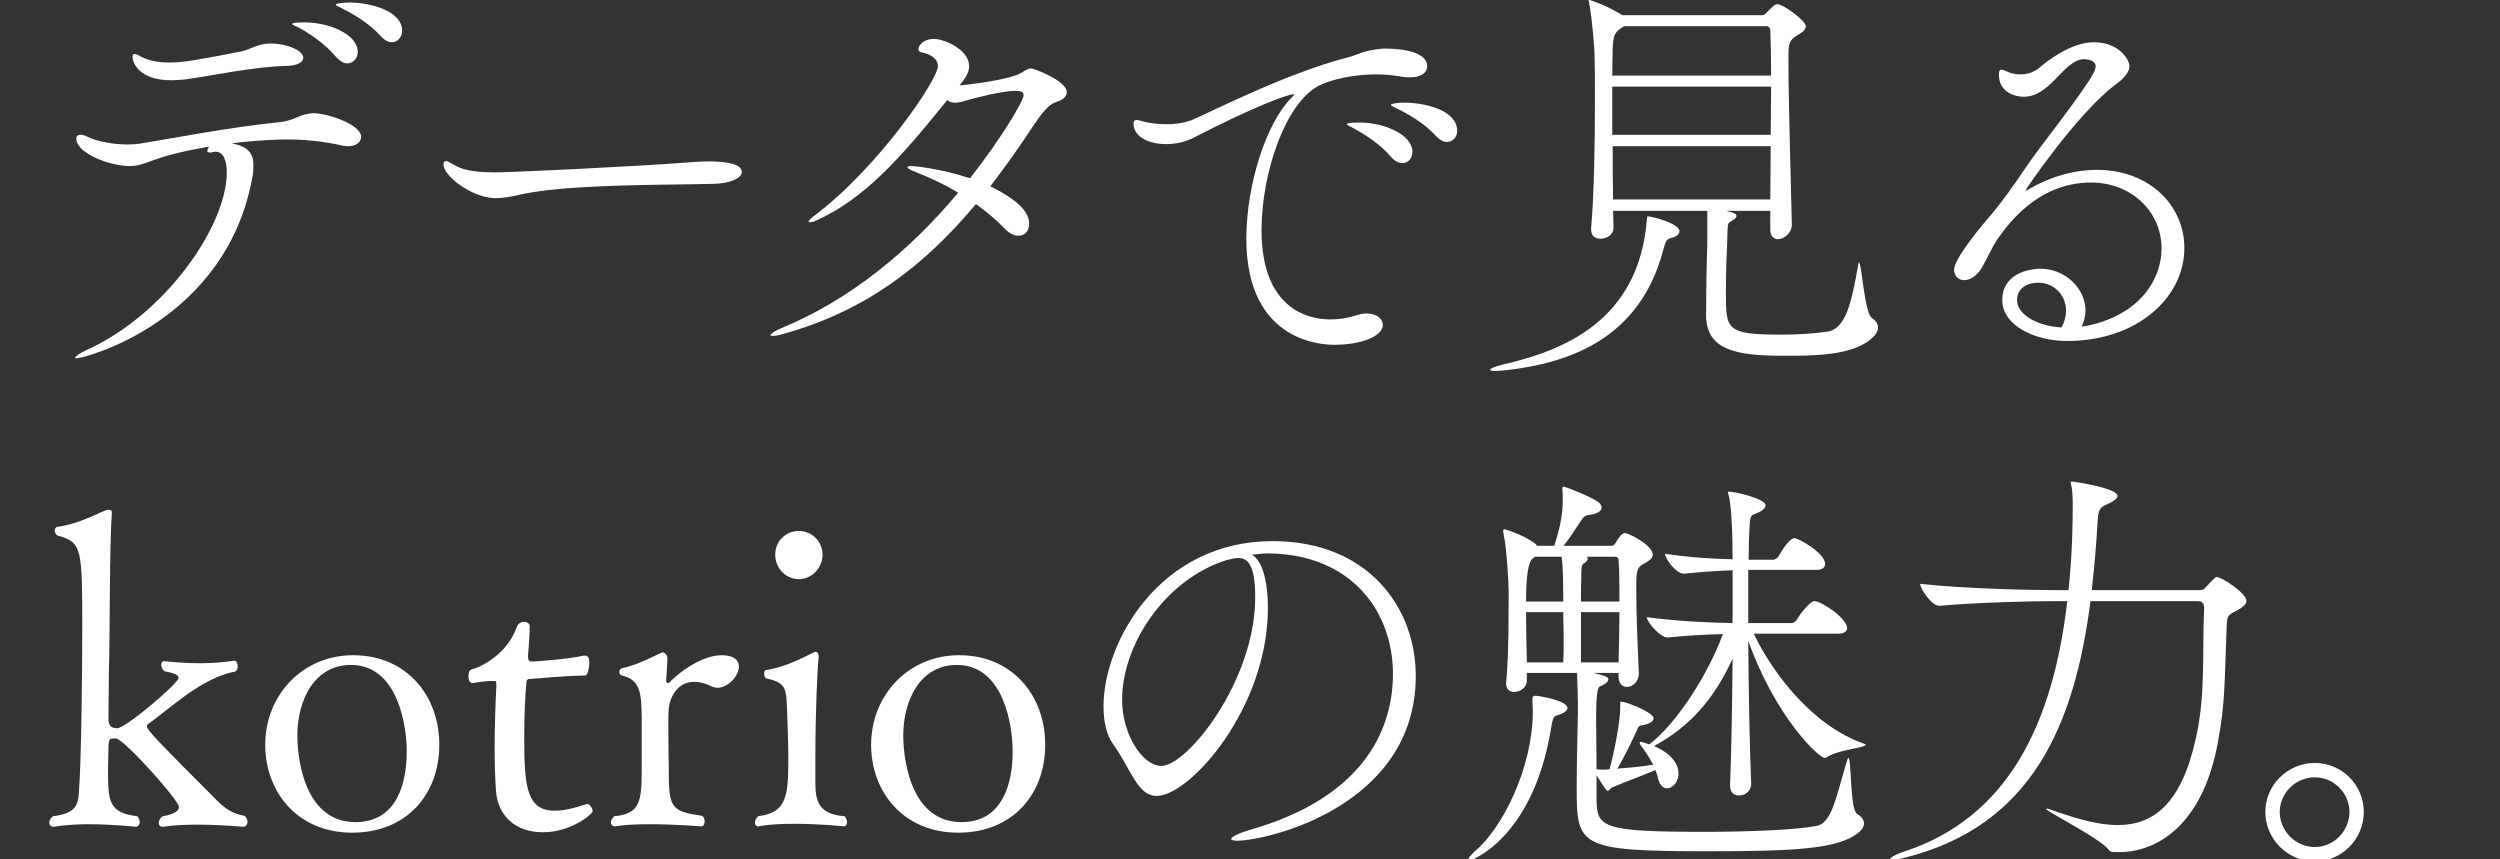
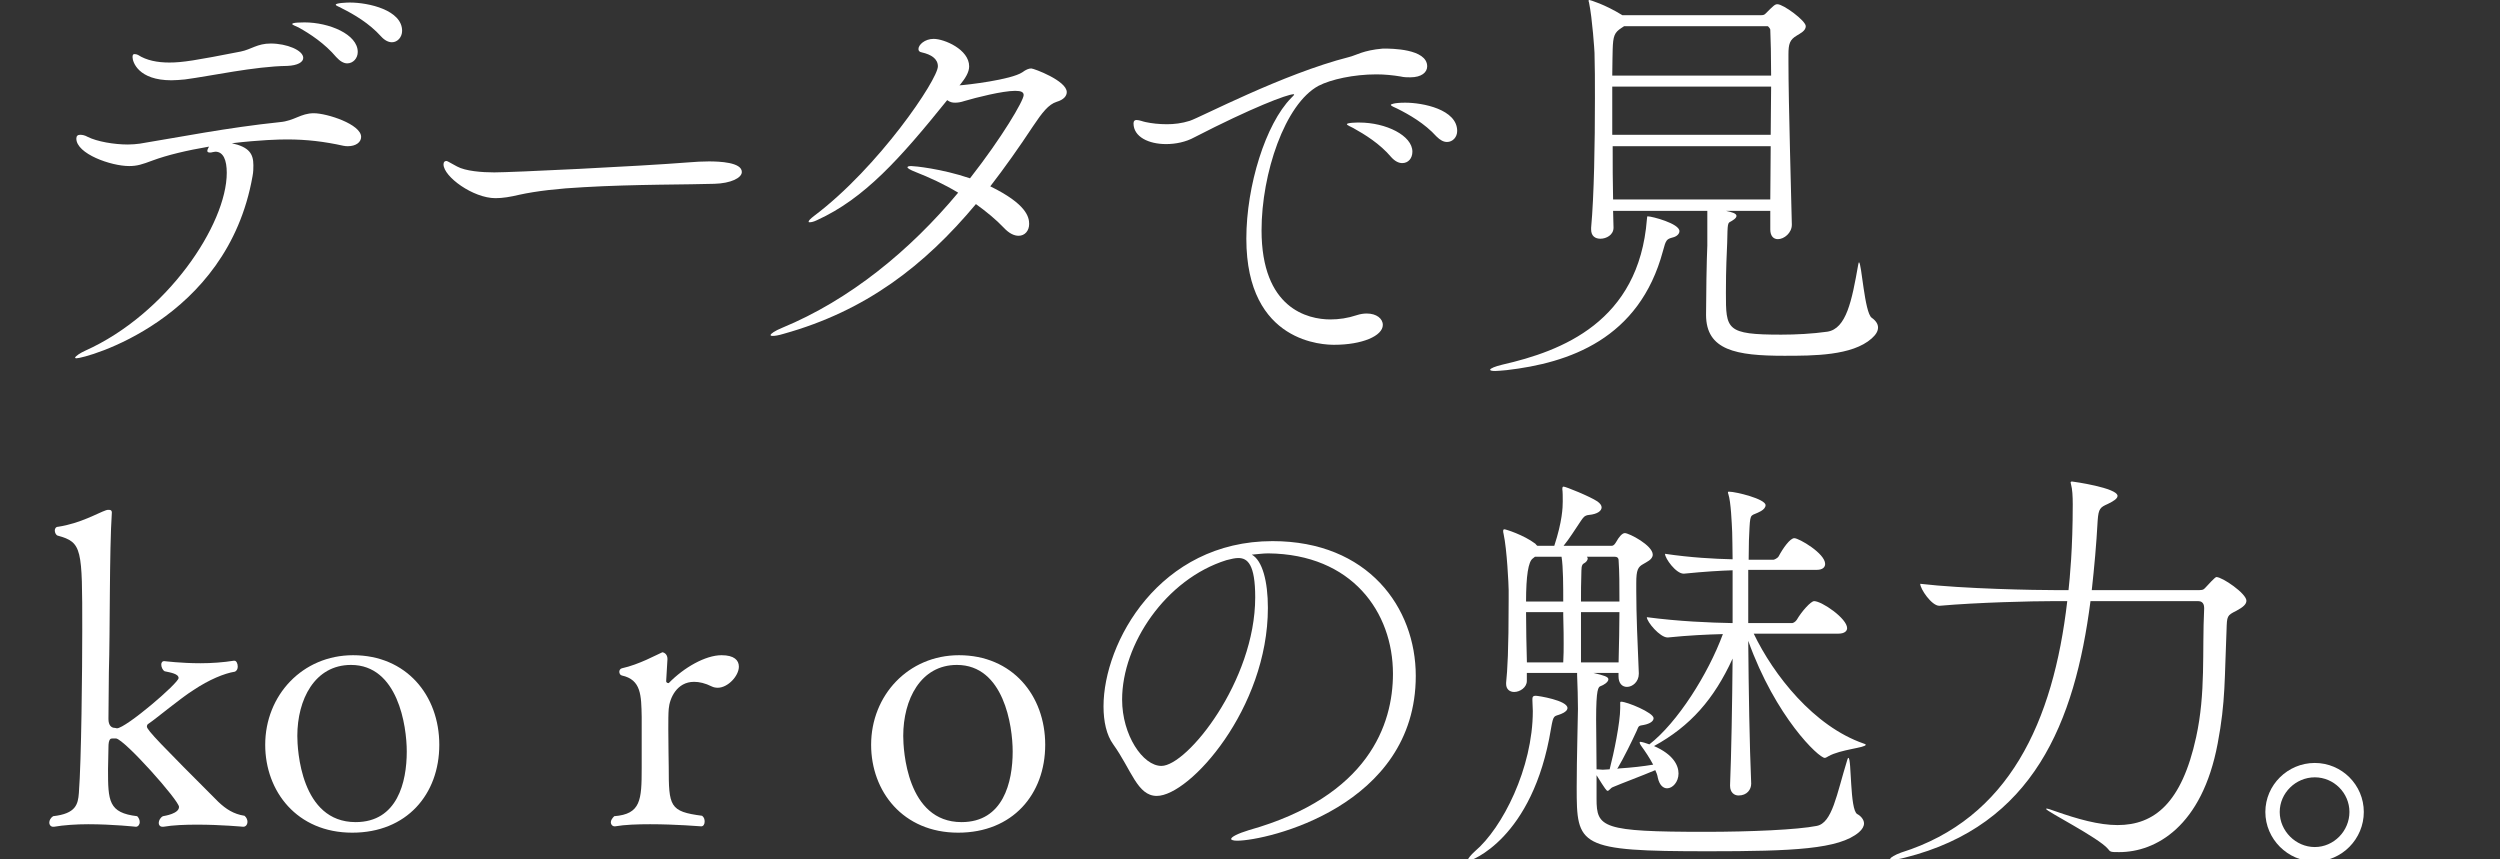
<svg xmlns="http://www.w3.org/2000/svg" width="355" height="122" viewBox="0 0 355 122" fill="none">
  <rect x="0" y="0" width="355" height="122" fill="#333333" stroke="none" />
  <g clip-path="url(#clip0_1986_16253)">
    <path d="M51.28 19.44C51.28 20.22 50.5 20.76 49.42 20.76C49.24 20.76 49 20.76 48.76 20.7C46.06 20.1 43.54 19.8 40.78 19.8C39.64 19.8 37 19.86 32.92 20.34C35.38 20.88 35.98 21.84 35.98 23.46C35.98 23.88 35.98 24.42 35.86 25.02C32.26 45.54 12.1 50.88 10.84 50.88C10.72 50.88 10.66 50.82 10.66 50.82C10.66 50.58 11.44 50.1 12.1 49.8C23.74 44.58 32.2 31.86 32.2 24.54C32.2 22.74 31.72 21.54 30.58 21.54C30.46 21.54 30.34 21.6 30.22 21.6C30.04 21.66 29.92 21.66 29.8 21.66C29.5 21.66 29.44 21.54 29.44 21.42C29.44 21.24 29.56 21.06 29.68 20.82C26.5 21.36 23.74 22.02 21.64 22.8C20.2 23.34 19.48 23.58 18.34 23.58C15.76 23.58 10.84 21.84 10.84 19.68C10.84 19.32 11.02 19.14 11.38 19.14C11.68 19.14 12.04 19.2 12.46 19.44C13.78 20.1 16.18 20.52 18.16 20.52C18.76 20.52 19.36 20.46 19.84 20.4C25.36 19.5 32.26 18.12 39.76 17.34C41.8 17.16 42.7 16.08 44.56 16.08C46.42 16.08 51.28 17.64 51.28 19.44ZM26.26 11.28C25.6 11.34 24.94 11.4 24.34 11.4C19.66 11.4 18.82 8.82 18.82 8.1C18.82 7.74 18.94 7.68 19.12 7.68C19.3 7.68 19.48 7.74 19.6 7.8C20.8 8.58 22.36 8.88 24.04 8.88C25.9 8.88 27.76 8.58 34.18 7.32C35.68 7.02 36.52 6.18 38.44 6.18C40.72 6.18 43.06 7.14 43.06 8.22C43.06 8.82 42.28 9.3 40.78 9.36C36.16 9.42 29.92 10.8 26.26 11.28ZM50.8 7.38C50.8 8.28 50.14 9 49.3 9C48.82 9 48.28 8.7 47.74 8.1C46.12 6.18 44.02 4.8 42.4 3.9C42.04 3.72 41.5 3.54 41.5 3.42C41.5 3.36 41.5 3.18 43.24 3.18C46.72 3.18 50.8 4.86 50.8 7.38ZM57.1 4.38C57.1 5.28 56.44 6 55.66 6C55.18 6 54.64 5.76 54.1 5.16C52.42 3.3 50.26 2.04 48.58 1.2C48.22 0.96 47.68 0.84 47.68 0.66C47.68 0.42 49.3 0.36 49.66 0.36C52.36 0.36 57.1 1.44 57.1 4.38Z" fill="white" />
    <path d="M101.44 26.1C98.08 26.22 90.04 26.16 82.9 26.58C79.36 26.76 76.18 27.12 73.72 27.66C72.46 27.96 71.38 28.14 70.36 28.14C67.18 28.14 62.98 25.08 62.98 23.34C62.98 22.98 63.16 22.86 63.4 22.86C63.46 22.86 63.52 22.86 64.9 23.64C66.1 24.3 68.44 24.48 70.18 24.48C72.64 24.48 90.4 23.64 98.02 23.04C98.74 22.98 99.7 22.92 100.66 22.92C102.16 22.92 105.34 23.04 105.34 24.42C105.34 25.26 103.78 26.04 101.44 26.1Z" fill="white" />
    <path d="M151.48 13.08C151.48 13.62 151.06 14.16 150.04 14.46C148.9 14.82 148 15.96 146.68 17.94C144.7 20.94 142.66 23.82 140.62 26.46C145.78 28.98 146.14 30.84 146.14 31.8C146.14 32.76 145.54 33.48 144.64 33.48C144.04 33.48 143.32 33.18 142.54 32.34C141.46 31.2 140.08 30.06 138.58 28.98C131.26 37.74 122.92 44.16 111.28 47.4C110.5 47.64 110.02 47.7 109.72 47.7C109.48 47.7 109.42 47.64 109.42 47.58C109.42 47.4 110.02 46.98 111.04 46.56C120.64 42.6 129.22 35.58 136.06 27.36C134.08 26.16 131.98 25.2 130 24.42C129.22 24.12 128.86 23.88 128.86 23.76C128.86 23.64 129.04 23.58 129.4 23.58C129.82 23.58 133.66 23.94 137.74 25.32C142.3 19.5 145.36 14.28 145.36 13.5C145.36 13.08 145 12.9 144.16 12.9C142.36 12.9 138.58 13.86 136.96 14.34C136.42 14.52 136 14.58 135.64 14.58C135.22 14.58 134.92 14.52 134.5 14.22C127.78 22.56 122.74 28.2 116.02 31.26C115.54 31.5 115.18 31.56 115 31.56C114.88 31.56 114.82 31.56 114.82 31.5C114.82 31.32 115.06 31.08 115.6 30.66C124.78 23.76 133.18 11.28 133.18 9.42C133.18 8.34 132.22 7.74 130.9 7.44C130.54 7.38 130.42 7.2 130.42 6.96C130.42 6.36 131.32 5.52 132.58 5.52C134.08 5.52 137.62 7.02 137.62 9.42C137.62 10.26 137.08 11.1 136.36 12L136.24 12.12C137.26 12.06 143.56 11.34 145.18 10.26C145.66 9.9 146.08 9.72 146.44 9.72C146.8 9.72 151.48 11.46 151.48 13.08Z" fill="white" />
    <path d="M196.6 6.9C197.44 6.9 202.66 6.9 202.66 9.42C202.66 10.26 201.88 10.98 200.26 10.98C199.84 10.98 199.36 10.98 198.88 10.86C197.8 10.68 196.6 10.56 195.46 10.56C192.22 10.56 188.98 11.28 187.24 12.18C182.44 14.76 179.14 24.66 179.14 32.7C179.14 43.8 185.68 45.36 188.92 45.36C190.12 45.36 191.38 45.18 192.64 44.76C193.18 44.58 193.66 44.52 194.08 44.52C195.46 44.52 196.36 45.24 196.36 46.14C196.36 47.7 193.42 48.96 189.46 48.96C188.14 48.96 176.98 48.84 176.98 33.9C176.98 26.34 179.74 17.58 183.34 13.92C183.64 13.62 183.76 13.5 183.76 13.44C183.76 13.38 183.76 13.38 183.7 13.38C182.8 13.38 177.76 15.3 169.6 19.5C168.4 20.16 166.96 20.46 165.58 20.46C163.12 20.46 160.96 19.44 160.96 17.52C160.96 17.16 161.14 17.04 161.38 17.04C161.8 17.04 162.34 17.28 162.7 17.34C163.54 17.52 164.56 17.64 165.7 17.64C166.72 17.64 167.8 17.52 168.94 17.16C170.44 16.68 182.14 10.5 191.56 8.1C192.58 7.86 193.54 7.14 196.36 6.9H196.6ZM197.56 22.32C195.94 20.4 193.78 19.08 192.16 18.18C191.8 18 191.26 17.76 191.26 17.64C191.26 17.4 192.88 17.4 193 17.4C196.84 17.4 200.56 19.26 200.56 21.54C200.56 22.5 199.96 23.16 199.12 23.16C198.64 23.16 198.1 22.92 197.56 22.32ZM203.98 19.38C202.3 17.52 200.08 16.26 198.4 15.42C198.04 15.24 197.5 15.06 197.5 14.88C197.5 14.82 197.92 14.58 199.54 14.58C202.06 14.58 206.92 15.54 206.92 18.6C206.92 19.5 206.26 20.16 205.48 20.16C205 20.16 204.52 19.92 203.98 19.38Z" fill="white" />
    <path d="M213.94 52.56C213.22 52.62 212.68 52.68 212.32 52.68C211.84 52.68 211.6 52.62 211.6 52.5C211.6 52.32 212.32 52.02 213.34 51.78C221.74 49.86 232.72 45.72 233.86 31.14C233.92 30.78 233.86 30.72 233.98 30.72C234.58 30.72 238.48 31.74 238.48 32.82C238.48 33.24 238.06 33.6 237.52 33.72C236.68 33.96 236.56 34.02 236.14 35.64C232.78 48.18 222.76 51.54 213.94 52.56ZM254.44 31.92C254.44 33.06 253.36 33.96 252.46 33.96C251.86 33.96 251.38 33.54 251.38 32.58V29.94H245.08C245.92 30.12 246.58 30.3 246.58 30.66C246.58 31.02 245.98 31.32 245.8 31.44C245.32 31.68 245.32 31.62 245.26 34.5C245.2 36.18 245.08 37.86 245.08 41.58C245.08 46.8 245.08 47.52 252.94 47.52C254.98 47.52 257.38 47.4 259.48 47.1C262.18 46.68 262.96 42.72 263.86 37.62C263.92 37.38 263.92 37.26 263.98 37.26C264.34 37.26 264.76 44.4 265.78 45.12C266.38 45.54 266.68 46.02 266.68 46.5C266.68 47.04 266.38 47.52 265.78 48.06C263.02 50.52 257.5 50.52 253.36 50.52C246.52 50.52 242.26 49.74 242.26 44.7C242.32 36.06 242.44 35.58 242.44 34.86V29.94H229.06C229.06 30.78 229.12 31.56 229.12 32.28V32.34C229.12 33.36 228.1 33.9 227.26 33.9C226.54 33.9 225.94 33.54 225.94 32.58V32.34C226.36 27.78 226.48 20.34 226.48 13.98C226.48 11.58 226.48 9.36 226.42 7.5C226.42 7.32 226.12 2.64 225.64 0.36C225.58 0.24 225.58 0.12 225.58 0.06C225.58 0.06 225.58 0 225.7 0C225.76 0 227.86 0.6 230.38 2.16H250C250.42 2.16 250.54 2.1 250.72 1.92C251.86 0.78 252.04 0.6 252.4 0.6C253.24 0.6 256.42 2.94 256.42 3.72C256.42 4.38 255.64 4.74 255.16 5.04C254.14 5.64 253.96 6.24 253.96 7.74V8.76C253.96 14.7 254.38 28.56 254.44 31.86V31.92ZM230.62 3.72L230.26 3.96C229.24 4.62 229.06 5.1 229 7.02C229 7.68 228.94 9 228.94 10.74H251.5C251.5 7.92 251.44 5.58 251.38 4.2C251.38 4.08 251.08 3.72 251.02 3.72H230.62ZM228.94 12.3V19.14H251.44C251.44 16.8 251.5 14.46 251.5 12.3H228.94ZM229 20.76C229 23.4 229 25.98 229.06 28.32H251.38C251.38 26.04 251.44 23.46 251.44 20.76H229Z" fill="white" />
-     <path d="M296.38 46.26C303.82 44.7 306.94 39.72 306.94 35.28C306.94 30.06 302.68 25.92 296.92 25.92C289.18 25.92 284.92 32.16 283.6 34.02C282.94 34.98 281.74 37.56 281.26 38.28C280.48 39.36 279.64 39.78 278.92 39.78C278.08 39.78 277.48 39.18 277.48 38.28C277.48 36.72 281.5 31.92 282.34 30.96C284.26 28.74 285.94 26.34 287.8 23.58C289.72 20.76 294.04 15.42 296.68 11.4C297.22 10.56 297.58 9.9 297.58 9.42C297.58 8.58 296.44 8.4 295.96 8.4C293.08 8.4 291.22 13.74 287.38 13.74C286.24 13.74 283.84 13.2 283.84 10.56C283.84 10.08 283.96 9.9 284.2 9.9C284.5 9.9 284.92 10.14 285.4 10.32C285.88 10.5 286.42 10.56 286.96 10.56C287.86 10.56 288.82 10.26 289.54 9.66C290.5 8.82 293.98 6 297.34 6C301 6 302.38 8.58 302.38 9.36C302.38 10.26 301.6 11.16 300.34 12.06C295 16.08 287.62 26.88 287.62 27.06H287.68C287.74 27.06 287.8 27.06 287.98 26.94C290.86 25.2 294.34 24.12 297.76 24.12C305.2 24.12 310.18 29.16 310.18 35.22C310.18 42.3 303.4 48.42 293.56 48.42C288.88 48.42 284.32 46.2 284.32 42.6C284.32 39 287.86 38.16 289.78 38.16C293.2 38.16 296.14 40.92 296.14 44.1C296.14 44.82 295.96 45.6 295.6 46.38L296.38 46.26ZM293.38 44.1C293.38 41.88 291.64 40.14 289.42 40.14C287.98 40.14 286.42 40.86 286.42 42.6C286.42 44.76 289.48 46.32 292.72 46.5C293.2 45.66 293.38 44.88 293.38 44.1Z" fill="white" />
    <path d="M35.14 116.68C35.14 117.1 34.9 117.4 34.54 117.4C34.54 117.4 31.36 117.1 28 117.1C26.32 117.1 24.58 117.16 23.2 117.4H23.08C22.72 117.4 22.54 117.16 22.54 116.86C22.54 116.5 22.78 116.08 23.14 115.9C23.44 115.84 25.42 115.54 25.42 114.58C25.42 113.68 17.74 105.04 16.48 104.86H16.3C16.06 104.86 15.76 104.86 15.7 104.92C15.46 105.1 15.4 105.52 15.4 106.18C15.4 107.26 15.34 108.28 15.34 109.24C15.34 113.74 15.4 115.42 19.48 115.9C19.72 116.14 19.84 116.44 19.84 116.74C19.84 117.1 19.6 117.4 19.3 117.4C19.3 117.4 16 117.04 12.52 117.04C10.84 117.04 9.04 117.16 7.66 117.4H7.54C7.24 117.4 7 117.16 7 116.8C7 116.5 7.18 116.14 7.54 115.9C10.78 115.54 11.08 114.22 11.2 112.6C11.56 107.98 11.68 94.9 11.68 89.44C11.68 77.86 11.68 77.02 8.2 76.06C7.96 76 7.78 75.64 7.78 75.34C7.78 75.1 7.9 74.8 8.26 74.8C11.44 74.32 13.96 72.82 15.04 72.46C15.16 72.4 15.28 72.4 15.46 72.4C15.7 72.4 15.88 72.46 15.88 72.76V72.82C15.52 78.22 15.64 89.5 15.46 95.44C15.46 97.78 15.4 99.76 15.4 102.1C15.4 103 15.82 103.36 16.3 103.36C16.42 103.36 16.54 103.42 16.6 103.42C17.86 103.42 25.36 97 25.36 96.28C25.36 95.68 24.22 95.5 23.38 95.32C23.08 95.14 22.9 94.72 22.9 94.36C22.9 94.12 23.02 93.88 23.32 93.88C23.38 93.88 25.66 94.18 28.48 94.18C30.04 94.18 31.72 94.06 33.22 93.82H33.28C33.58 93.82 33.76 94.24 33.76 94.66C33.76 94.96 33.64 95.26 33.34 95.38C31.84 95.62 29.68 96.52 27.52 97.96C25.6 99.16 22.18 102.04 21.1 102.76C20.98 102.82 20.86 102.94 20.86 103.18C20.86 103.66 22.9 105.76 31 113.86C32.08 114.88 33.16 115.6 34.72 115.84C35.02 116.08 35.14 116.44 35.14 116.68Z" fill="white" />
    <path d="M50.02 118.24C42.16 118.24 37.66 112.36 37.66 105.76C37.66 98.74 42.94 93.04 50.14 93.04C57.7 93.04 62.38 98.74 62.38 105.76C62.38 112.78 57.76 118.24 50.02 118.24ZM49.84 94.42C44.68 94.42 42.22 99.34 42.22 104.5C42.22 106.42 42.7 116.74 50.5 116.74C56.44 116.74 57.76 111.04 57.76 106.72C57.76 103.06 56.5 94.42 49.84 94.42Z" fill="white" />
-     <path d="M77.08 118.18C73.3 118.18 70.66 115.96 70.42 112.18C70.3 110.44 70.24 108.34 70.24 106.3C70.24 103.06 70.36 99.76 70.48 97.48V97.24C70.48 96.7 70.36 96.7 70.18 96.7H69.64C68.86 96.7 67.66 96.94 67.06 97C66.7 97 66.52 96.52 66.52 96.04C66.52 95.62 66.64 95.14 66.94 95.08C69.34 94.36 72.28 92.2 73.36 89.08C73.54 88.54 74.02 88.3 74.38 88.3C74.86 88.3 75.22 88.54 75.22 88.96C75.22 90.52 74.98 92.74 74.98 93.1C74.98 93.7 75.1 93.94 75.52 93.94C75.88 93.94 80.44 93.64 82.9 93.1H83.08C83.62 93.1 83.68 93.7 83.68 94.12C83.68 94.96 83.38 95.92 83.14 95.92C79.54 95.98 75.88 96.4 75.4 96.4C74.68 96.4 74.8 96.7 74.74 97.06C74.56 98.86 74.44 101.8 74.44 104.62C74.44 111.58 74.74 115.12 78.76 115.12C80.14 115.12 81.52 114.76 83.38 114.16H83.44C83.68 114.16 84.16 114.76 84.16 115.18C84.16 115.6 81.1 118.18 77.08 118.18Z" fill="white" />
    <path d="M104.92 94.66C104.92 95.98 103.36 97.66 101.92 97.66C101.62 97.66 101.32 97.6 101.08 97.48C100.12 97 99.28 96.82 98.56 96.82C96.1 96.82 95.08 99.16 94.96 100.66C94.9 101.32 94.9 102.4 94.9 103.54C94.9 105.76 94.96 108.34 94.96 108.88C94.96 114.52 95.08 115.24 99.7 115.84C100 116.08 100.06 116.38 100.06 116.68C100.06 117.04 99.88 117.34 99.58 117.34C99.52 117.34 95.92 117.04 92.32 117.04C90.52 117.04 88.72 117.1 87.34 117.34H87.28C86.98 117.34 86.74 117.1 86.74 116.74C86.74 116.5 86.92 116.2 87.22 115.9C91 115.6 91.12 113.62 91.12 109.06V101.8C91.06 98.74 91.06 96.52 88.3 95.92C88.06 95.86 87.94 95.62 87.94 95.38C87.94 95.2 88.06 94.96 88.3 94.9C90.76 94.36 93.22 92.98 94.06 92.62C94.42 92.68 94.78 92.98 94.78 93.58L94.6 96.64V96.76C94.6 96.76 94.6 97 94.96 97C97.12 94.78 100.18 93.04 102.46 93.04C104.26 93.04 104.92 93.76 104.92 94.66Z" fill="white" />
-     <path d="M120.28 116.74C120.28 117.1 120.1 117.34 119.86 117.34C119.8 117.34 116.5 116.98 112.9 116.98C111.1 116.98 109.24 117.04 107.74 117.34H107.62C107.38 117.34 107.2 117.1 107.2 116.8C107.2 116.5 107.32 116.2 107.68 115.9C111.94 115.36 111.94 112.72 111.94 107.08C111.94 105.1 111.82 103.12 111.76 100.72C111.64 97.78 111.64 96.94 108.82 96.34C108.64 96.28 108.52 95.98 108.52 95.68C108.52 95.38 108.58 95.14 108.82 95.14C111.46 94.72 113.62 93.58 115.6 92.62C115.66 92.56 115.72 92.56 115.84 92.56C116.08 92.56 116.26 92.86 116.26 93.22C116.08 94.66 115.78 101.08 115.78 107.62V111.1C115.78 113.56 116.14 115.66 119.92 115.9C120.16 116.14 120.28 116.5 120.28 116.74ZM113.44 82.24C111.58 82.24 110.08 80.68 110.08 78.76C110.08 76.84 111.58 75.4 113.44 75.4C115.3 75.4 116.8 76.9 116.8 78.76C116.8 80.62 115.3 82.24 113.44 82.24Z" fill="white" />
    <path d="M136.06 118.24C128.2 118.24 123.7 112.36 123.7 105.76C123.7 98.74 128.98 93.04 136.18 93.04C143.74 93.04 148.42 98.74 148.42 105.76C148.42 112.78 143.8 118.24 136.06 118.24ZM135.88 94.42C130.72 94.42 128.26 99.34 128.26 104.5C128.26 106.42 128.74 116.74 136.54 116.74C142.48 116.74 143.8 111.04 143.8 106.72C143.8 103.06 142.54 94.42 135.88 94.42Z" fill="white" />
    <path d="M180.04 86.32C180.04 100.6 168.94 113.02 164.26 113.02C161.5 113.02 160.66 109.3 158.08 105.7C157.12 104.38 156.7 102.46 156.7 100.3C156.7 91.24 164.62 76.84 180.7 76.84C194.26 76.84 201.04 86.26 201.04 95.98C201.04 114.52 179.86 119.38 175.66 119.38C175.12 119.38 174.82 119.26 174.82 119.14C174.82 118.84 175.78 118.36 177.34 117.88C194.38 113.08 197.8 102.82 197.8 95.68C197.8 86.92 191.98 78.7 180.1 78.58C179.32 78.58 178.54 78.7 177.76 78.76C179.26 79.6 180.04 82.54 180.04 86.32ZM159.34 99.34C159.34 104.38 162.28 108.76 164.92 108.76C168.58 108.76 178.24 96.7 178.24 84.82C178.24 80.14 177.16 79.24 175.84 79.24C175.36 79.24 174.88 79.36 174.16 79.54C165.52 82.24 159.34 91.48 159.34 99.34Z" fill="white" />
    <path d="M208.42 122.14C208.42 121.96 208.84 121.42 209.44 120.88C213.34 117.58 217.66 109.06 217.66 100.96C217.66 100.48 217.6 100 217.6 99.4C217.6 99.04 217.6 98.8 218.08 98.8C218.44 98.8 222.58 99.46 222.58 100.54C222.58 100.84 222.28 101.14 221.68 101.38C220.66 101.8 220.6 101.38 220.24 103.48C217.66 119.2 208.78 122.26 208.54 122.26C208.42 122.26 208.42 122.2 208.42 122.14ZM245.67 111.46C245.85 107.02 245.97 100.12 246.03 93.52C243.39 99.28 240.03 103.12 234.87 105.94C237.63 107.14 238.35 108.7 238.35 109.84C238.35 111.04 237.51 111.94 236.73 111.94C236.19 111.94 235.65 111.52 235.41 110.44C235.35 110.08 235.23 109.72 235.05 109.36C233.07 110.2 230.31 111.22 229.05 111.76C228.69 111.88 228.51 112.3 228.27 112.3C228.15 112.3 227.97 112.12 226.71 110.08V113.44C226.71 117.52 227.49 118.12 242.13 118.12C248.61 118.12 255.27 117.82 257.97 117.28C260.19 116.86 260.79 112.84 262.29 107.98C262.35 107.74 262.41 107.62 262.47 107.62C262.95 107.62 262.65 115 263.73 115.6C264.21 115.84 264.69 116.38 264.69 116.92C264.69 117.34 264.45 117.76 263.97 118.18C261.15 120.58 254.67 120.88 242.55 120.88C224.07 120.88 223.89 120.16 223.89 111.82C223.89 107.68 224.07 101.86 224.07 100.66C224.07 99.7 224.01 96.94 223.95 95.86V95.56H216.81V96.7C216.81 97.6 215.85 98.26 215.01 98.26C214.41 98.26 213.87 97.9 213.87 97.12V96.94C214.05 95.14 214.23 92.56 214.23 85.06V83.8C214.23 83.14 213.99 77.98 213.51 75.82C213.45 75.64 213.45 75.46 213.45 75.4C213.45 75.22 213.51 75.16 213.63 75.16C213.81 75.16 216.33 75.94 218.01 77.2C218.13 77.32 218.19 77.44 218.31 77.5H220.71C221.85 74.02 221.91 72.04 221.91 71.2C221.91 70.54 221.91 69.88 221.85 69.46C221.85 69.16 221.91 69.1 222.03 69.1C222.33 69.1 225.75 70.48 226.83 71.2C227.25 71.5 227.43 71.8 227.43 72.04C227.43 72.52 226.89 73 225.63 73.12C224.97 73.18 224.79 73.54 224.49 73.96C223.59 75.28 222.87 76.48 222.03 77.5H228.87C229.17 77.5 229.35 77.2 229.53 76.9C229.83 76.36 230.31 75.7 230.73 75.7C231.33 75.7 234.69 77.44 234.69 78.76C234.69 79.48 233.73 79.84 233.37 80.08C232.59 80.5 232.35 80.92 232.35 82.78V83.92C232.35 87.28 232.53 91.36 232.71 95.56V95.68C232.71 96.82 231.81 97.54 231.03 97.54C230.37 97.54 229.83 97.06 229.83 96.04V95.56H226.29C227.79 95.92 228.39 96.1 228.39 96.46C228.39 96.88 227.67 97.3 227.31 97.42C226.95 97.54 226.65 97.78 226.65 102.16C226.65 104.2 226.71 106.72 226.71 109.24C227.01 109.24 227.31 109.3 227.61 109.3C227.97 109.3 228.27 109.24 228.57 109.24C229.17 106.96 230.07 102.58 230.07 100.54V99.76C230.07 99.68 230.11 99.64 230.19 99.64C231.03 99.64 234.81 101.2 234.81 101.98C234.81 102.4 234.33 102.76 233.43 102.94C232.65 103.06 232.71 103.06 232.41 103.78C231.75 105.22 230.61 107.56 229.65 109.18L229.89 109.12C231.75 109 233.31 108.82 234.75 108.58C234.21 107.56 233.55 106.6 233.07 105.94C232.89 105.7 232.83 105.52 232.83 105.46C232.83 105.4 232.83 105.34 232.95 105.34C233.07 105.34 233.25 105.4 233.49 105.46L234.21 105.7C238.17 102.64 242.55 95.74 244.65 90.04C242.37 90.1 239.79 90.22 236.85 90.52H236.79C235.71 90.52 233.85 88.3 233.85 87.64C238.41 88.24 242.79 88.42 246.03 88.48V80.98C244.23 81.04 242.13 81.16 239.13 81.46H239.07C237.99 81.46 236.43 79.3 236.43 78.64C240.09 79.18 243.39 79.36 246.03 79.42C246.03 77.62 245.97 76.3 245.97 75.58C245.91 74.26 245.79 71.26 245.43 70.18C245.37 70.06 245.37 69.94 245.37 69.88C245.37 69.82 245.43 69.82 245.55 69.82C246.45 69.82 250.71 70.84 250.71 71.74C250.71 72.04 250.47 72.34 250.05 72.58C248.67 73.36 248.55 72.7 248.43 74.92C248.37 75.82 248.31 77.44 248.31 79.48H251.85C251.91 79.48 252.39 79.3 252.57 79C253.17 77.86 254.19 76.42 254.79 76.42C255.45 76.42 259.17 78.58 259.17 80.08C259.17 80.5 258.87 80.92 257.97 80.92H248.25V88.48H254.49C254.61 88.48 254.97 88.3 255.15 88C255.81 86.86 257.13 85.36 257.61 85.36C258.69 85.36 262.29 87.82 262.29 89.2C262.29 89.56 261.99 89.98 261.03 89.98H249.03C251.85 95.86 257.55 103.12 264.63 105.58C264.87 105.64 264.93 105.7 264.93 105.76C264.93 106.18 261.33 106.42 259.65 107.38C259.41 107.5 259.29 107.62 259.11 107.62C258.27 107.62 252.15 101.86 248.25 91C248.31 97.96 248.43 105.7 248.67 111.28C248.67 112.12 248.07 112.96 246.87 112.96C246.27 112.96 245.67 112.54 245.67 111.58V111.46ZM221.98 85.42C221.98 83.38 221.98 80.5 221.74 79.06H217.96L217.66 79.3C217.02 79.74 216.7 81.78 216.7 85.42H221.98ZM221.98 94.06C222.04 92.86 222.04 92.26 222.04 91.42C222.04 90.58 222.04 89.44 221.98 87.34V86.92H216.7C216.7 89.2 216.76 91.84 216.82 94.06H221.98ZM229.96 85.42C229.96 83.14 229.96 81.22 229.84 79.54C229.84 79.48 229.84 79.06 229.3 79.06H225.34C225.4 79.12 225.46 79.24 225.46 79.3C225.46 79.54 225.22 79.84 224.98 79.96C224.74 80.08 224.56 80.26 224.56 81.04C224.5 82.78 224.5 84.16 224.5 85.42H229.96ZM229.84 94.06C229.9 91.3 229.96 88.96 229.96 86.92H224.5V94.06H229.84Z" fill="white" />
    <path d="M318.99 85.3C318.99 85.78 318.57 86.2 317.55 86.74C316.23 87.4 316.23 87.46 316.17 89.44C315.87 96.28 316.05 99.58 314.91 105.58C312.69 117.4 306.09 121 300.93 121C299.73 121 299.67 121 299.31 120.52C297.99 118.96 290.55 115.18 290.55 114.88C290.55 114.82 290.61 114.82 290.61 114.82C290.79 114.82 291.15 114.94 291.81 115.18C295.05 116.32 298.05 117.16 300.69 117.16C305.91 117.16 309.81 114.04 311.85 104.68C313.23 98.38 312.69 92.62 312.99 86.44V86.32C312.99 85.48 312.45 85.36 312.15 85.36H296.85C294.63 102.58 288.75 117.22 270.51 121.78C269.61 122.02 269.07 122.08 268.71 122.08C268.47 122.08 268.41 122.08 268.41 121.96C268.41 121.78 269.13 121.36 269.97 121.06C285.27 116.26 291.57 102.52 293.55 85.36H291.63C288.63 85.36 280.83 85.54 275.43 86.02H275.37C274.29 86.02 272.67 83.62 272.67 82.9C278.85 83.62 288.99 83.8 292.11 83.8H293.73C293.91 82.12 294.33 77.92 294.33 71.62C294.33 70.42 294.27 69.46 294.09 68.8C294.09 68.68 294.03 68.62 294.03 68.56C294.03 68.38 294.09 68.38 294.27 68.38C294.39 68.38 300.69 69.28 300.69 70.42C300.69 70.84 300.03 71.2 299.31 71.56C298.23 72.04 297.99 72.22 297.87 73.9C297.69 77.26 297.39 80.56 297.03 83.8H312.27C312.93 83.8 312.99 83.62 313.23 83.38C314.55 81.94 314.67 81.94 314.73 81.94C315.57 81.94 318.99 84.28 318.99 85.3Z" fill="white" />
    <path d="M321.68 115.3C321.68 111.46 324.86 108.34 328.7 108.34C332.54 108.34 335.66 111.46 335.66 115.3C335.66 119.14 332.54 122.32 328.7 122.32C324.86 122.32 321.68 119.14 321.68 115.3ZM333.62 115.3C333.62 112.6 331.4 110.38 328.7 110.38C326 110.38 323.72 112.6 323.72 115.3C323.72 118 326 120.28 328.7 120.28C331.4 120.28 333.62 118 333.62 115.3Z" fill="white" />
  </g>
  <defs>
    <clipPath id="clip0_1986_16253">
      <rect width="355" height="122" fill="white" />
    </clipPath>
  </defs>
</svg>